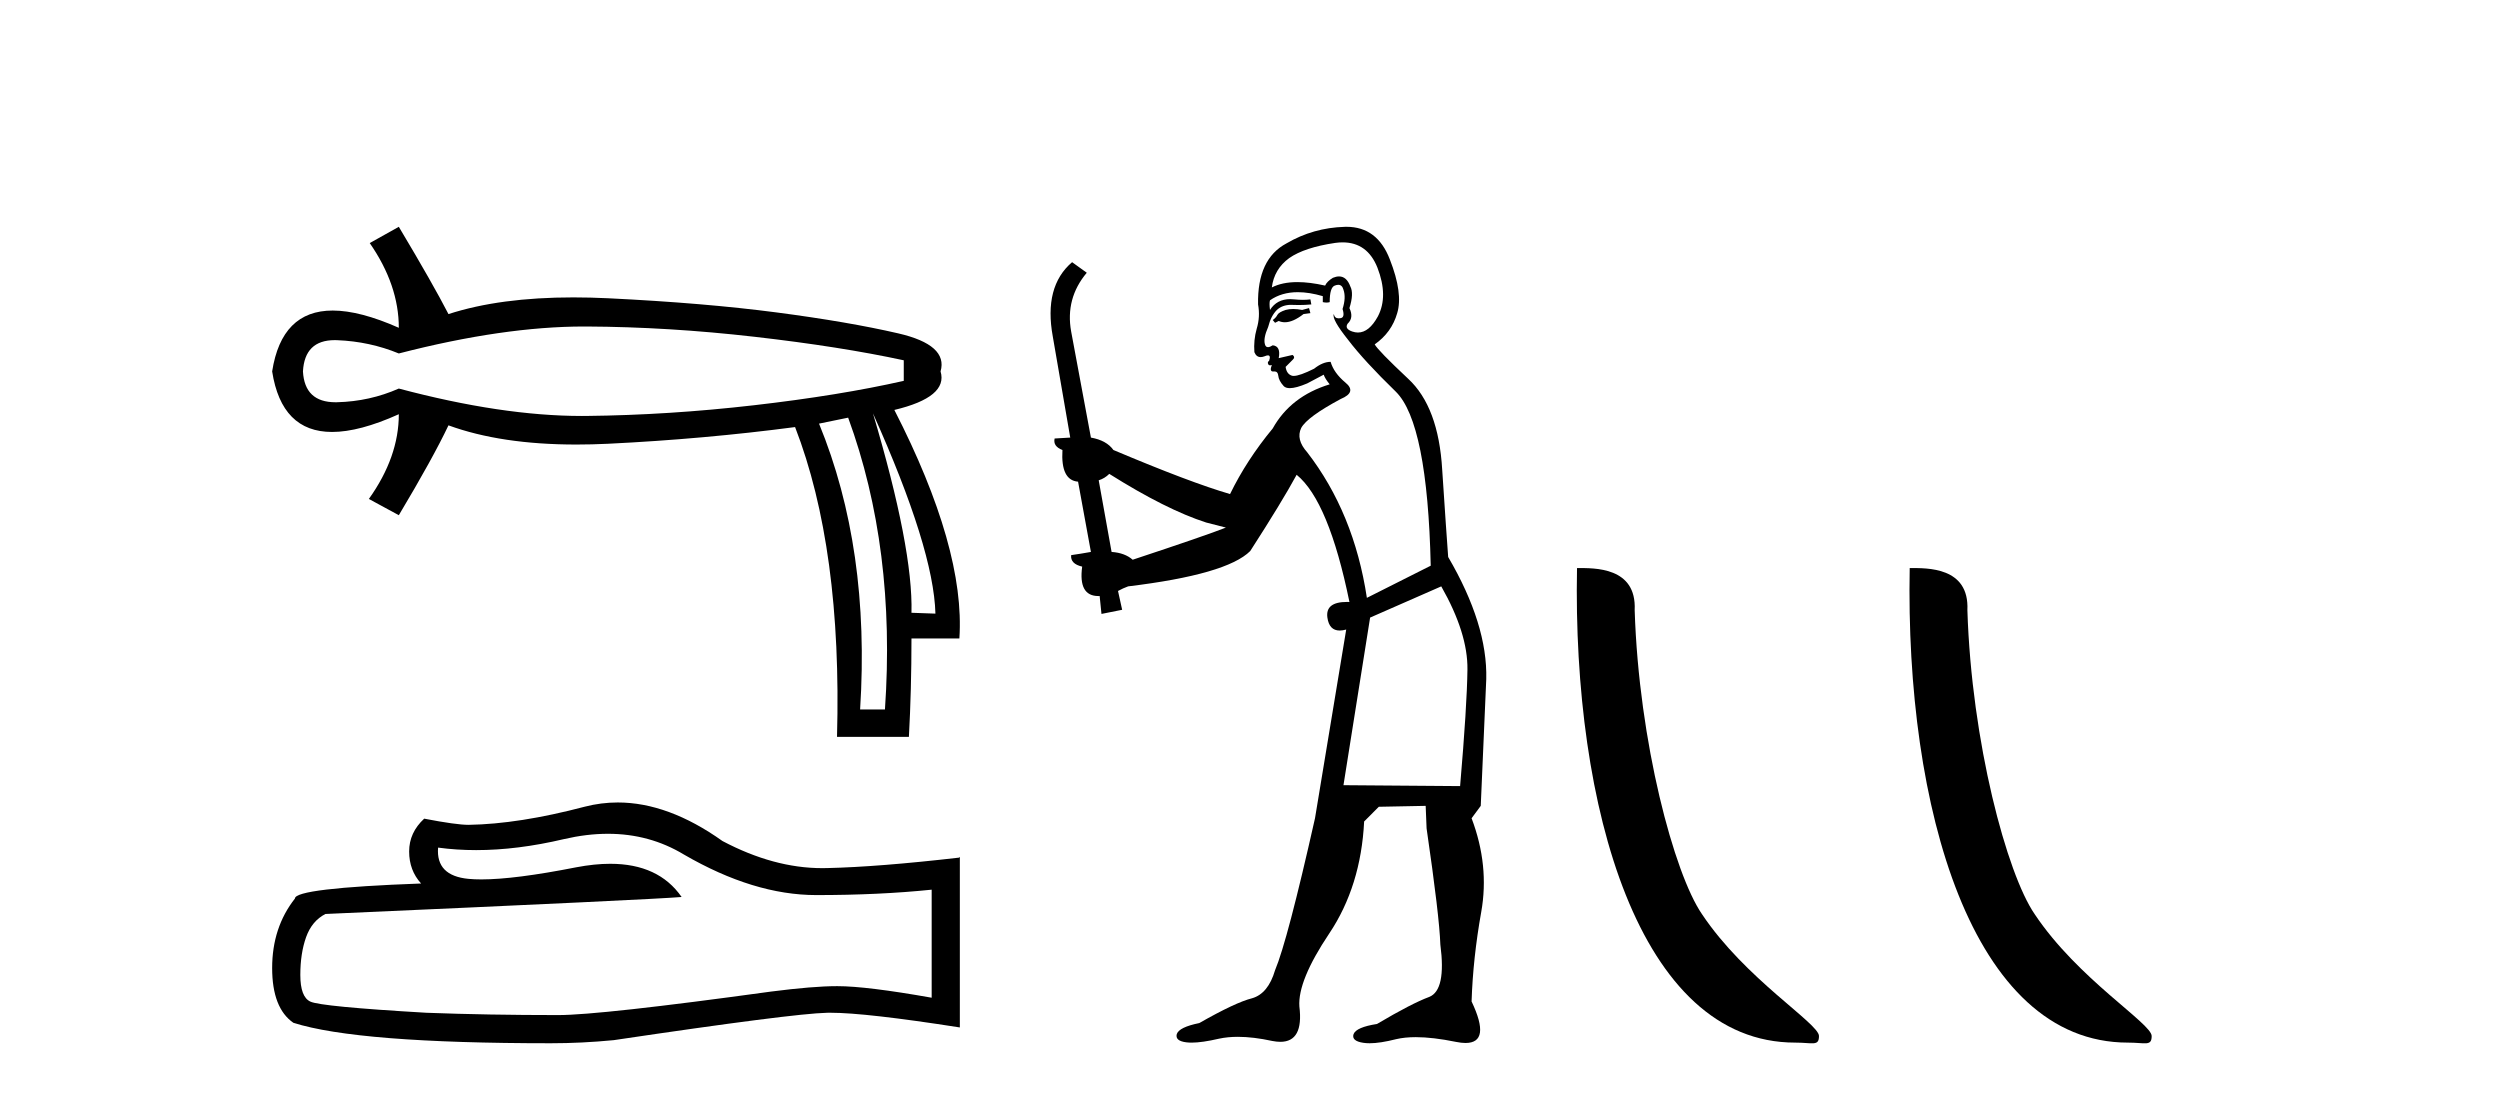
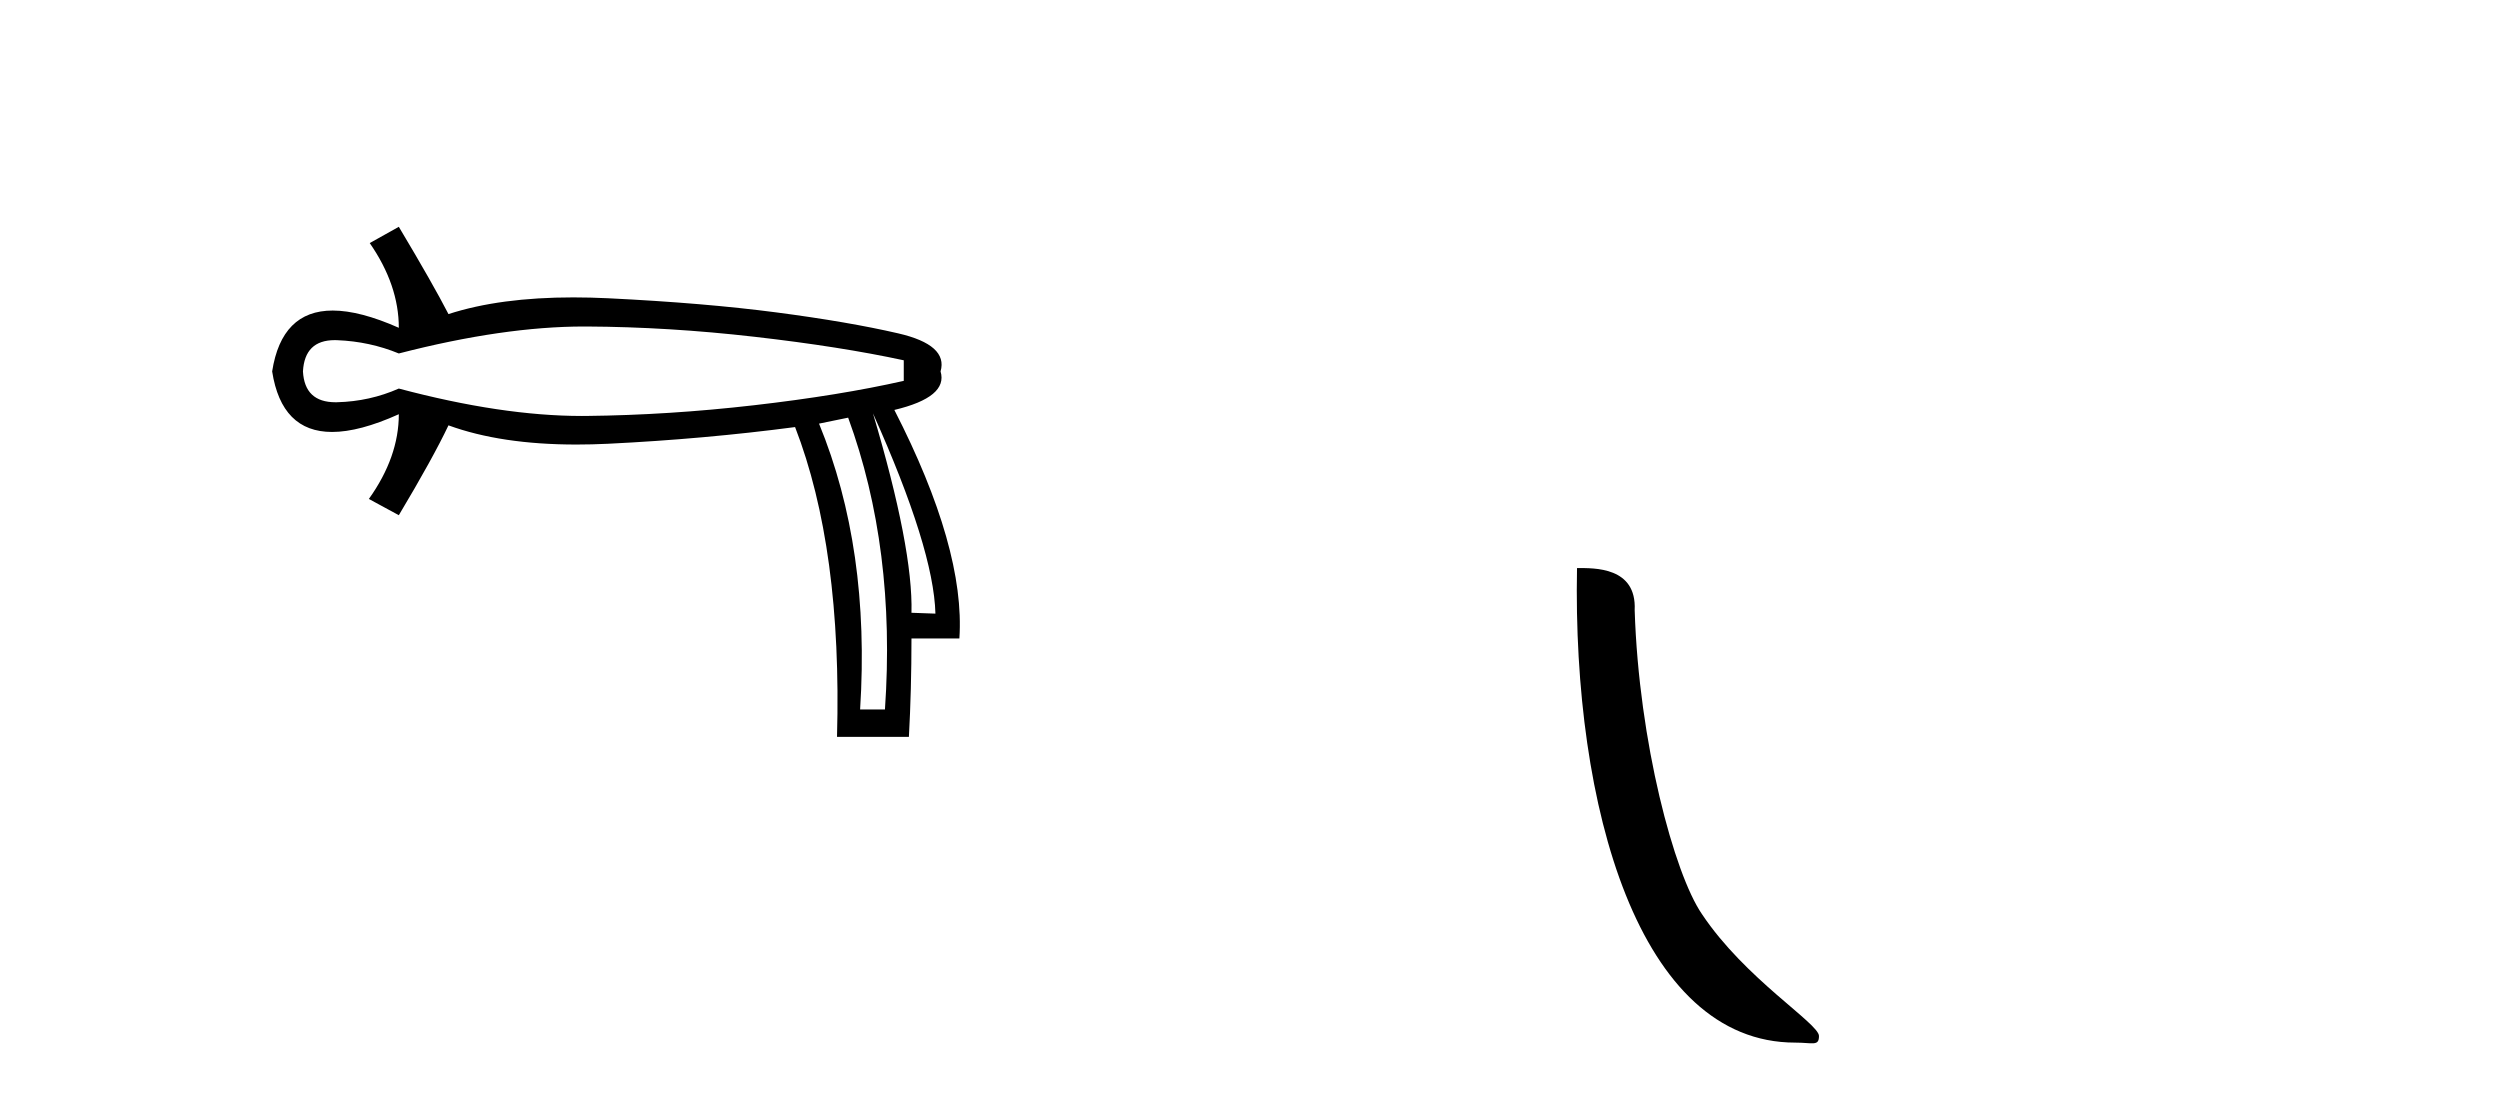
<svg xmlns="http://www.w3.org/2000/svg" width="93.0" height="41.0">
  <path d="M 21.731 12.146 Q 21.778 12.146 21.824 12.146 Q 24.865 12.162 28.064 12.528 Q 31.264 12.894 33.62 13.403 L 33.62 14.168 Q 31.232 14.709 28.049 15.075 Q 24.865 15.441 21.824 15.473 Q 21.735 15.474 21.645 15.474 Q 18.668 15.474 14.836 14.454 Q 13.754 14.932 12.544 14.963 Q 12.512 14.964 12.481 14.964 Q 11.332 14.964 11.27 13.817 Q 11.332 12.653 12.454 12.653 Q 12.498 12.653 12.544 12.655 Q 13.754 12.703 14.836 13.149 Q 18.723 12.146 21.731 12.146 ZM 32.474 15.377 Q 34.734 20.408 34.798 22.827 L 34.798 22.827 L 33.907 22.795 Q 33.97 20.408 32.474 15.377 ZM 31.551 15.537 Q 33.334 20.408 32.92 26.393 L 31.996 26.393 Q 32.378 20.408 30.468 15.759 L 31.551 15.537 ZM 14.836 8.437 L 13.754 9.042 Q 14.836 10.602 14.836 12.194 Q 13.388 11.552 12.377 11.552 Q 10.477 11.552 10.124 13.817 Q 10.475 16.069 12.354 16.069 Q 13.371 16.069 14.836 15.409 L 14.836 15.409 Q 14.836 17.001 13.722 18.561 L 14.836 19.166 Q 16.11 17.033 16.683 15.823 Q 18.64 16.537 21.443 16.537 Q 22.014 16.537 22.62 16.508 Q 26.202 16.332 29.577 15.887 Q 31.328 20.408 31.137 27.412 L 33.811 27.412 Q 33.907 25.661 33.907 23.751 L 35.689 23.751 Q 35.912 20.408 33.27 15.25 Q 35.276 14.772 34.989 13.817 Q 35.276 12.83 33.413 12.401 Q 31.551 11.971 28.876 11.621 Q 26.202 11.27 22.62 11.095 Q 21.953 11.063 21.327 11.063 Q 18.599 11.063 16.683 11.684 Q 16.11 10.57 14.836 8.437 Z" style="fill:#000000;stroke:none" />
-   <path d="M 22.615 31.017 Q 24.165 31.017 25.442 31.789 Q 28.04 33.297 30.366 33.297 Q 32.706 33.297 34.658 33.096 L 34.658 37.115 Q 32.232 36.685 31.155 36.685 L 31.127 36.685 Q 30.251 36.685 28.686 36.886 Q 22.327 37.761 20.762 37.761 Q 18.163 37.761 15.866 37.675 Q 11.933 37.446 11.545 37.259 Q 11.172 37.087 11.172 36.268 Q 11.172 35.464 11.387 34.861 Q 11.603 34.259 12.105 34 Q 24.394 33.455 25.356 33.368 Q 24.499 32.133 22.702 32.133 Q 22.119 32.133 21.437 32.263 Q 19.148 32.714 17.907 32.714 Q 17.646 32.714 17.431 32.694 Q 16.211 32.579 16.297 31.531 L 16.297 31.531 Q 16.983 31.624 17.713 31.624 Q 19.246 31.624 20.977 31.215 Q 21.831 31.017 22.615 31.017 ZM 22.981 29.852 Q 22.359 29.852 21.752 30.009 Q 19.298 30.655 17.431 30.684 Q 16.972 30.684 15.78 30.454 Q 15.22 30.971 15.22 31.675 Q 15.22 32.378 15.665 32.866 Q 10.971 33.038 10.971 33.426 Q 10.124 34.503 10.124 36.01 Q 10.124 37.503 10.914 38.048 Q 13.297 38.809 20.489 38.809 Q 21.637 38.809 22.829 38.694 Q 29.49 37.704 30.768 37.675 Q 30.828 37.674 30.894 37.674 Q 32.206 37.674 35.706 38.221 L 35.706 31.875 L 35.677 31.904 Q 32.677 32.249 30.782 32.292 Q 30.685 32.295 30.587 32.295 Q 28.784 32.295 26.877 31.287 Q 24.86 29.852 22.981 29.852 Z" style="fill:#000000;stroke:none" />
-   <path d="M 48.696 11.461 L 48.44 11.53 Q 48.26 11.495 48.107 11.495 Q 47.953 11.495 47.825 11.53 Q 47.568 11.615 47.517 11.717 Q 47.466 11.82 47.346 11.905 L 47.432 12.008 L 47.568 11.94 Q 47.676 11.988 47.797 11.988 Q 48.1 11.988 48.491 11.683 L 48.747 11.649 L 48.696 11.461 ZM 49.944 9.016 Q 50.867 9.016 51.241 9.958 Q 51.651 11.017 51.258 11.769 Q 50.93 12.37 50.515 12.37 Q 50.411 12.37 50.302 12.332 Q 50.011 12.23 50.131 12.042 Q 50.37 11.82 50.199 11.461 Q 50.37 10.915 50.233 10.658 Q 50.096 10.283 49.812 10.283 Q 49.708 10.283 49.584 10.334 Q 49.362 10.47 49.294 10.624 Q 48.721 10.494 48.264 10.494 Q 47.699 10.494 47.312 10.693 Q 47.398 10.009 47.961 9.599 Q 48.525 9.206 49.67 9.036 Q 49.813 9.016 49.944 9.016 ZM 41.265 17.628 Q 43.383 18.96 44.87 19.438 L 45.604 19.626 Q 44.87 19.917 42.136 20.822 Q 41.846 20.566 41.351 20.532 L 40.872 17.867 Q 41.094 17.799 41.265 17.628 ZM 49.784 10.595 Q 49.928 10.595 49.977 10.778 Q 50.079 11.068 49.943 11.495 Q 50.045 11.82 49.857 11.837 Q 49.826 11.842 49.798 11.842 Q 49.647 11.842 49.618 11.683 L 49.618 11.683 Q 49.533 11.871 50.148 12.64 Q 50.746 13.426 51.924 14.57 Q 53.103 15.732 53.223 21.044 L 50.848 22.24 Q 50.37 19.08 48.628 16.825 Q 48.2 16.347 48.405 15.92 Q 48.628 15.51 49.874 14.843 Q 50.489 14.587 50.045 14.228 Q 49.618 13.87 49.499 13.46 Q 49.208 13.46 48.884 13.716 Q 48.348 13.984 48.126 13.984 Q 48.079 13.984 48.047 13.972 Q 47.859 13.904 47.825 13.648 L 48.081 13.391 Q 48.2 13.289 48.081 13.204 L 47.568 13.323 Q 47.654 12.879 47.346 12.845 Q 47.239 12.914 47.169 12.914 Q 47.084 12.914 47.056 12.811 Q 46.988 12.589 47.176 12.162 Q 47.278 11.752 47.5 11.53 Q 47.705 11.34 48.027 11.34 Q 48.053 11.34 48.081 11.342 Q 48.2 11.347 48.318 11.347 Q 48.553 11.347 48.781 11.325 L 48.747 11.137 Q 48.619 11.154 48.47 11.154 Q 48.32 11.154 48.149 11.137 Q 48.07 11.128 47.996 11.128 Q 47.497 11.128 47.244 11.53 Q 47.21 11.273 47.244 11.171 Q 47.676 10.869 48.279 10.869 Q 48.702 10.869 49.208 11.017 L 49.208 11.239 Q 49.285 11.256 49.349 11.256 Q 49.413 11.256 49.465 11.239 Q 49.465 10.693 49.652 10.624 Q 49.726 10.595 49.784 10.595 ZM 53.615 21.813 Q 54.606 23.555 54.589 24.905 Q 54.572 26.254 54.316 29.243 L 49.977 29.209 L 50.968 22.974 L 53.615 21.813 ZM 50.091 8.437 Q 50.06 8.437 50.028 8.438 Q 48.85 8.472 47.859 9.053 Q 46.766 9.633 46.8 11.325 Q 46.885 11.786 46.749 12.23 Q 46.629 12.657 46.663 13.101 Q 46.736 13.284 46.897 13.284 Q 46.961 13.284 47.039 13.255 Q 47.119 13.22 47.166 13.22 Q 47.282 13.22 47.21 13.426 Q 47.141 13.46 47.176 13.545 Q 47.198 13.591 47.251 13.591 Q 47.278 13.591 47.312 13.579 L 47.312 13.579 Q 47.216 13.82 47.36 13.82 Q 47.37 13.82 47.381 13.819 Q 47.395 13.817 47.407 13.817 Q 47.536 13.817 47.551 13.972 Q 47.568 14.16 47.756 14.365 Q 47.83 14.439 47.98 14.439 Q 48.213 14.439 48.628 14.263 L 49.242 13.938 Q 49.294 14.092 49.465 14.297 Q 48.013 14.741 47.346 15.937 Q 46.373 17.115 45.758 18.379 Q 44.289 17.952 41.419 16.74 Q 41.163 16.381 40.582 16.278 L 39.847 12.332 Q 39.625 11.102 40.428 10.146 L 39.882 9.753 Q 38.823 10.658 39.164 12.52 L 39.813 16.278 L 39.232 16.312 Q 39.164 16.603 39.523 16.74 Q 39.455 17.867 40.104 17.918 L 40.582 20.532 Q 40.206 20.6 39.847 20.651 Q 39.813 20.976 40.257 21.078 Q 40.108 22.173 40.86 22.173 Q 40.883 22.173 40.907 22.172 L 40.975 22.838 L 41.744 22.684 L 41.59 21.984 Q 41.778 21.881 41.966 21.813 Q 45.638 21.369 46.509 20.498 Q 47.688 18.67 48.235 17.662 Q 49.43 18.636 50.199 22.394 Q 50.151 22.392 50.106 22.392 Q 49.298 22.392 49.379 22.974 Q 49.446 23.456 49.837 23.456 Q 49.946 23.456 50.079 23.419 L 50.079 23.419 L 48.918 30.439 Q 47.893 35 47.432 36.093 Q 47.176 36.964 46.578 37.135 Q 45.963 37.289 44.613 38.058 Q 43.862 38.211 43.776 38.468 Q 43.708 38.724 44.135 38.775 Q 44.223 38.786 44.329 38.786 Q 44.717 38.786 45.348 38.639 Q 45.669 38.57 46.05 38.57 Q 46.622 38.57 47.329 38.724 Q 47.492 38.756 47.629 38.756 Q 48.499 38.756 48.337 37.443 Q 48.269 36.486 49.447 34.727 Q 50.626 32.967 50.746 30.559 L 51.292 30.012 L 53.035 29.978 L 53.069 30.815 Q 53.547 34.095 53.581 35.137 Q 53.803 36.828 53.171 37.084 Q 52.522 37.323 51.224 38.092 Q 50.455 38.211 50.353 38.468 Q 50.267 38.724 50.712 38.792 Q 50.818 38.809 50.949 38.809 Q 51.339 38.809 51.941 38.656 Q 52.257 38.582 52.667 38.582 Q 53.301 38.582 54.162 38.758 Q 54.362 38.799 54.517 38.799 Q 55.478 38.799 54.743 37.255 Q 54.794 35.649 55.102 33.924 Q 55.409 32.199 54.743 30.439 L 55.084 29.978 L 55.289 25.263 Q 55.341 23.231 53.872 20.72 Q 53.803 19.797 53.65 17.474 Q 53.513 15.134 52.386 14.092 Q 51.258 13.033 51.139 12.811 Q 51.771 12.367 51.976 11.649 Q 52.198 10.915 51.702 9.651 Q 51.237 8.437 50.091 8.437 Z" style="fill:#000000;stroke:none" />
  <path d="M 66.781 38.785 C 67.435 38.785 67.666 38.932 67.666 38.539 C 67.666 38.071 64.92 36.418 63.312 34.004 C 62.281 32.504 60.964 27.607 60.81 22.695 C 60.887 21.083 59.305 21.132 58.665 21.132 C 58.494 30.016 60.969 38.785 66.781 38.785 Z" style="fill:#000000;stroke:none" />
-   <path d="M 79.158 38.785 C 79.812 38.785 80.043 38.932 80.042 38.539 C 80.042 38.071 77.296 36.418 75.688 34.004 C 74.657 32.504 73.34 27.607 73.187 22.695 C 73.263 21.083 71.682 21.132 71.041 21.132 C 70.871 30.016 73.345 38.785 79.158 38.785 Z" style="fill:#000000;stroke:none" />
</svg>